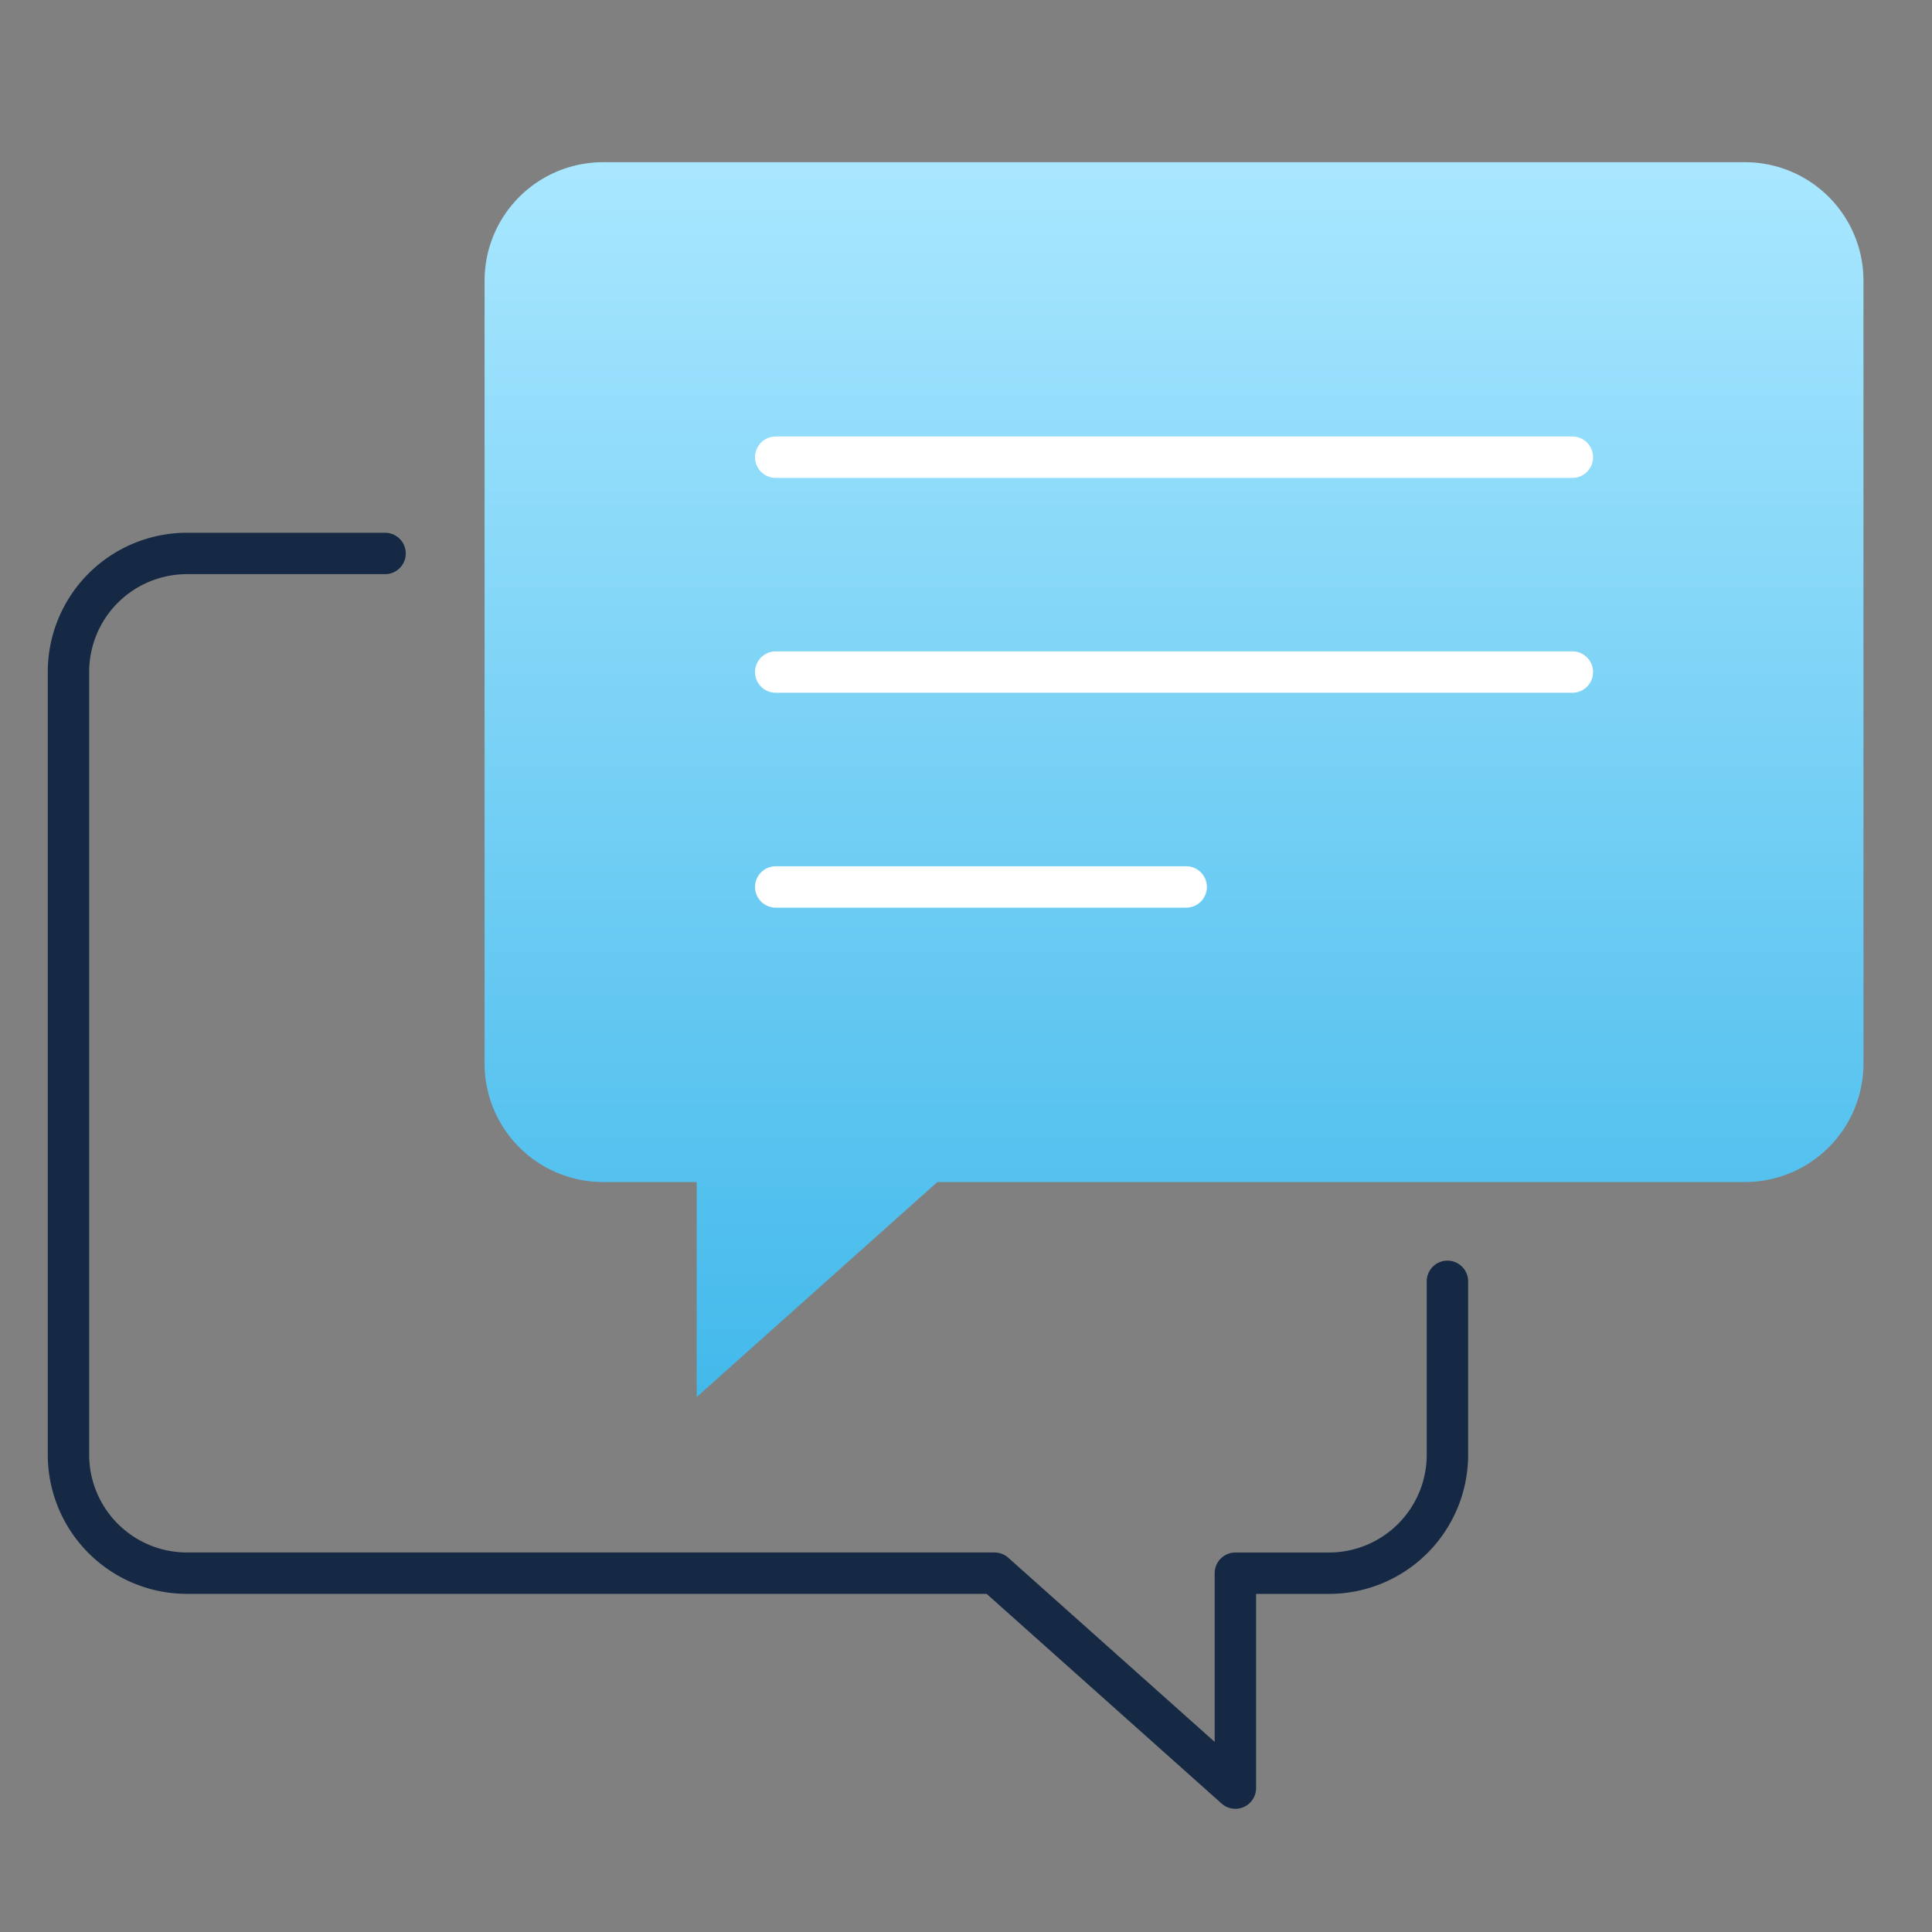
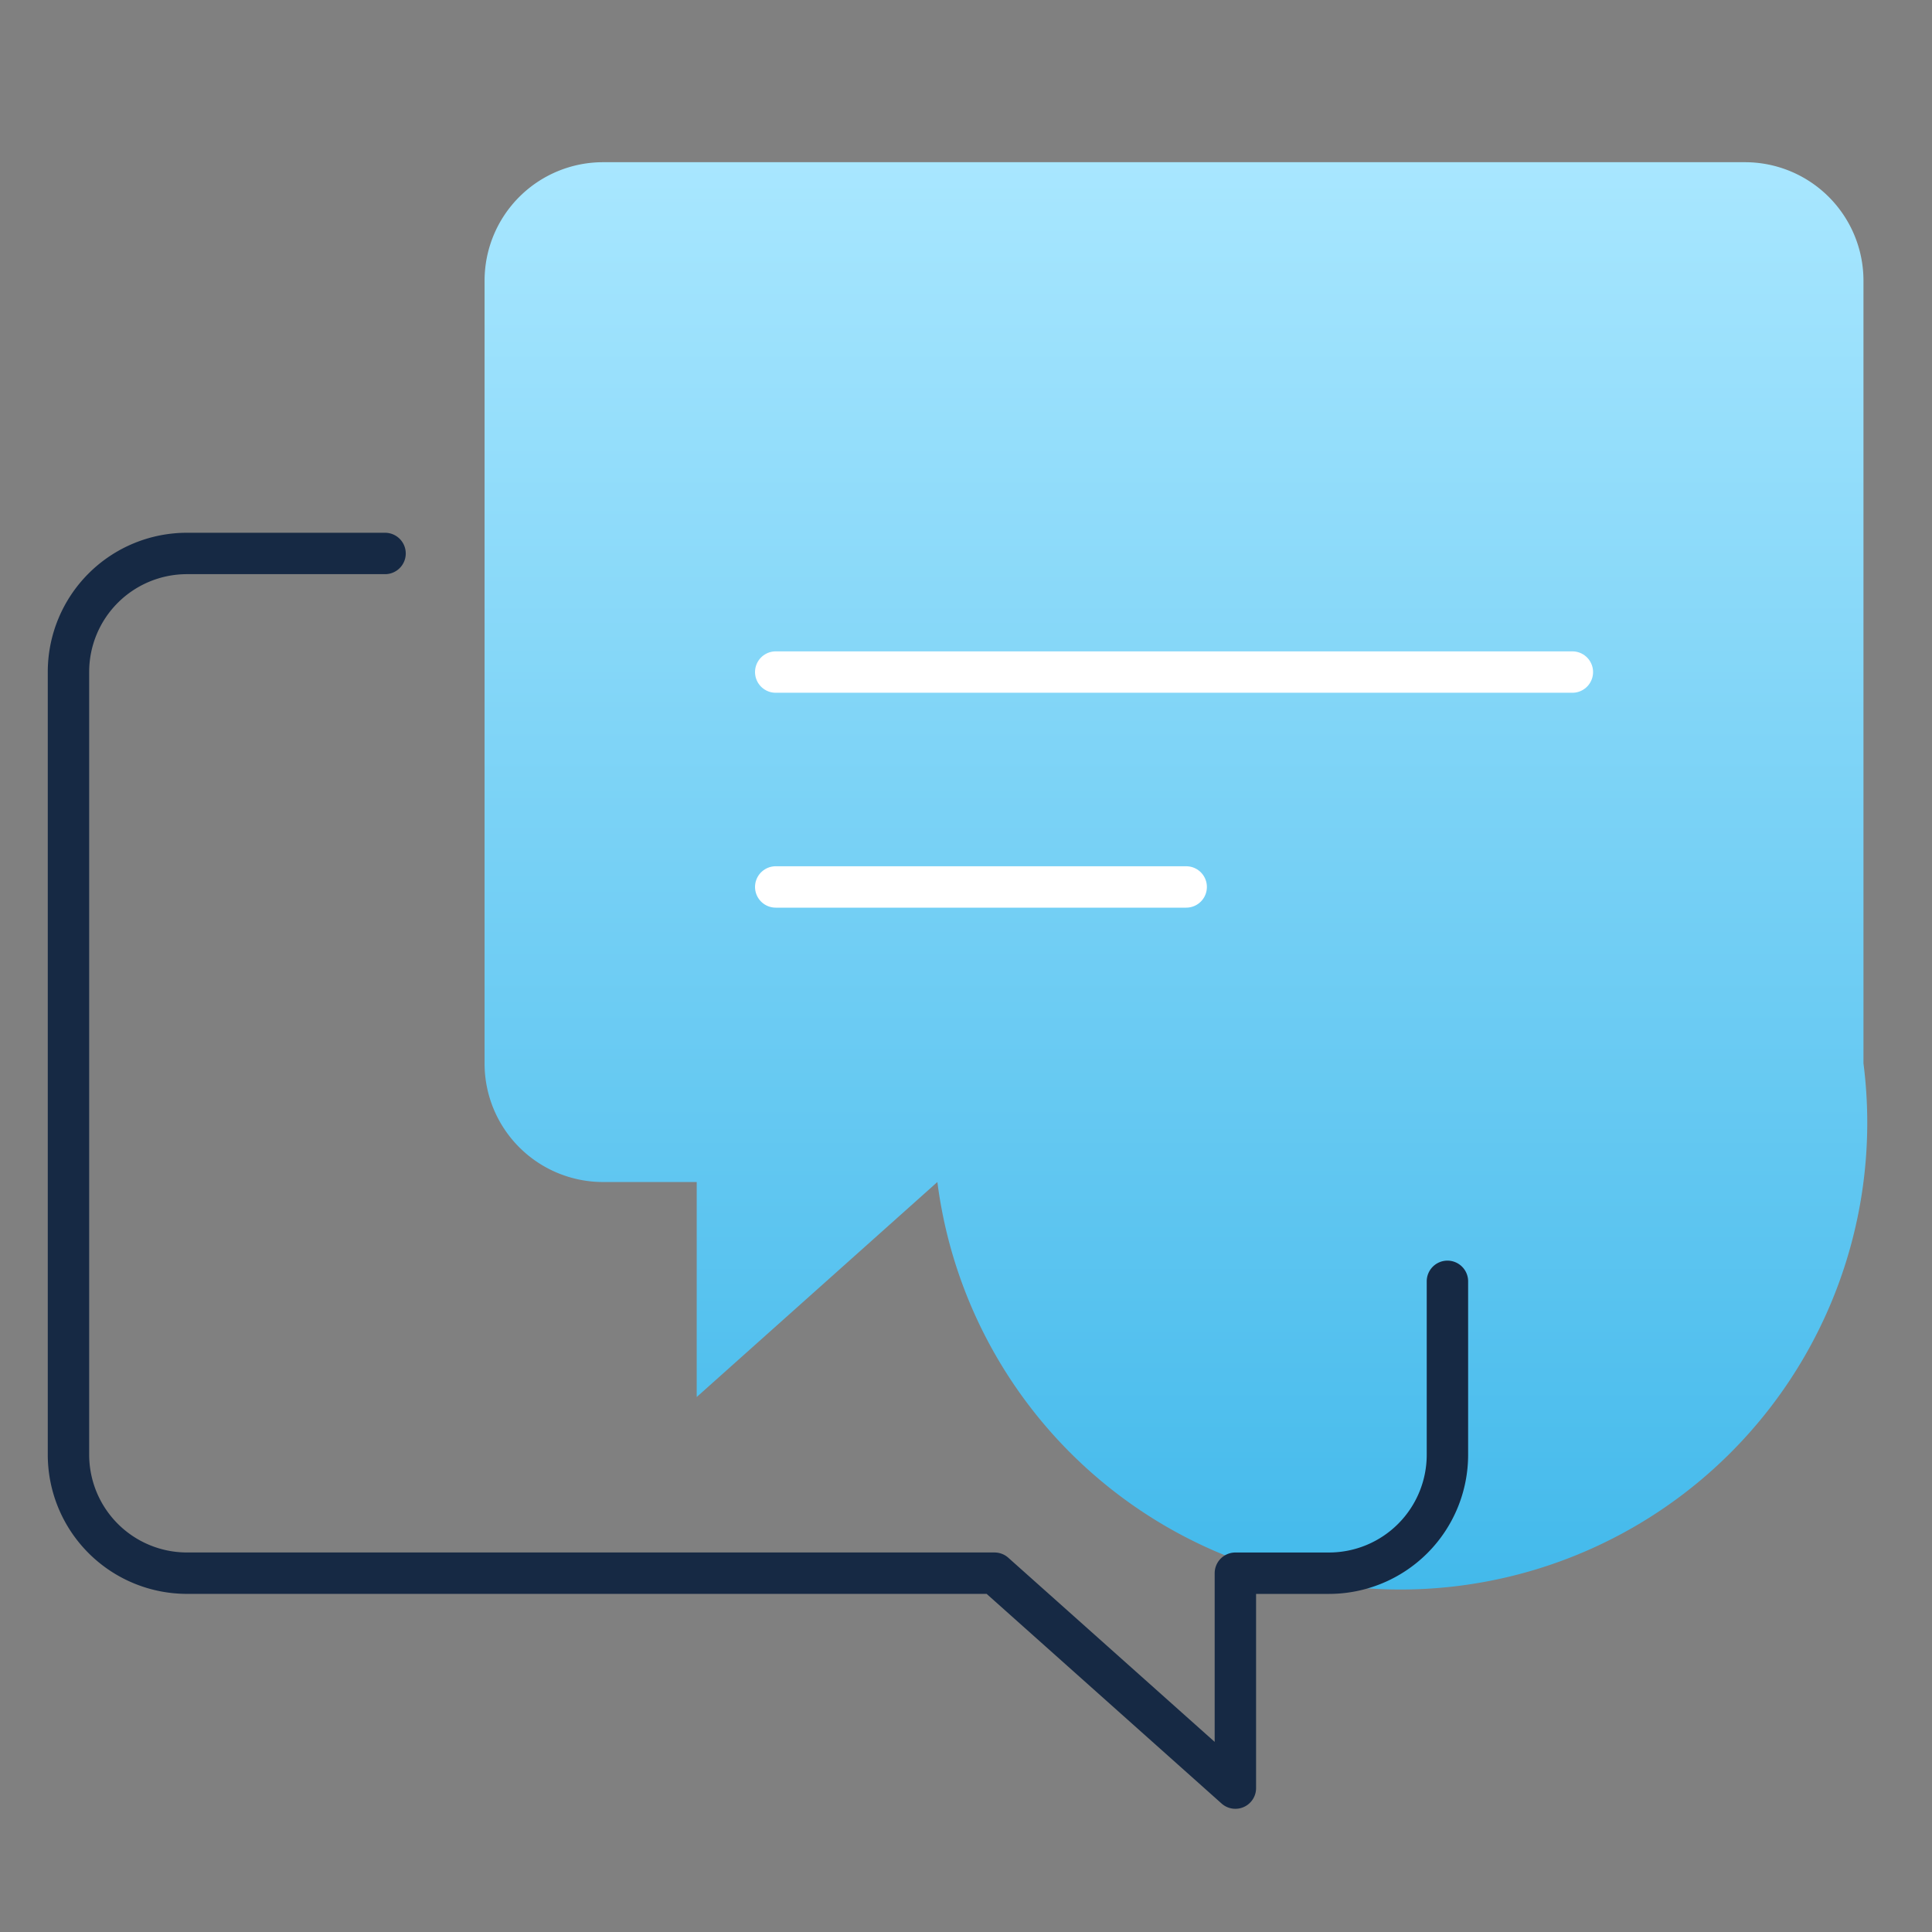
<svg xmlns="http://www.w3.org/2000/svg" width="70" height="70" viewBox="0 0 70 70">
  <rect x="0" y="0" width="70" height="70" fill="#808080" stroke="none" />
  <defs>
    <clipPath id="clip-path">
      <rect id="Rectangle_13977" data-name="Rectangle 13977" width="70" height="70" transform="translate(462 5822)" fill="none" stroke="#707070" stroke-width="1" />
    </clipPath>
    <linearGradient id="linear-gradient" x1="0.5" x2="0.5" y2="1" gradientUnits="objectBoundingBox">
      <stop offset="0" stop-color="#a9e7ff" />
      <stop offset="1" stop-color="#42b9eb" />
    </linearGradient>
    <clipPath id="clip-path-2">
      <rect id="Rectangle_13839" data-name="Rectangle 13839" width="66.717" height="60.59" fill="none" />
    </clipPath>
  </defs>
  <g id="cion-imos-client" transform="translate(-462 -5822)" clip-path="url(#clip-path)">
    <g id="Group_24647" data-name="Group 24647" transform="translate(463.642 5827.036)">
-       <path id="Path_118869" data-name="Path 118869" d="M59.861.75H18.487a4.293,4.293,0,0,0-4.293,4.293V33.4A4.294,4.294,0,0,0,18.487,37.7H21.88v7.79L30.6,37.7H59.861A4.294,4.294,0,0,0,64.154,33.4V5.043A4.293,4.293,0,0,0,59.861.75Z" transform="translate(1.721 0.091)" fill="url(#linear-gradient)" />
+       <path id="Path_118869" data-name="Path 118869" d="M59.861.75H18.487a4.293,4.293,0,0,0-4.293,4.293V33.4A4.294,4.294,0,0,0,18.487,37.7H21.88v7.79L30.6,37.7A4.294,4.294,0,0,0,64.154,33.4V5.043A4.293,4.293,0,0,0,59.861.75Z" transform="translate(1.721 0.091)" fill="url(#linear-gradient)" />
      <g id="Group_24429" data-name="Group 24429" transform="translate(0 0)">
        <g id="Mask_Group_24428" data-name="Mask Group 24428" clip-path="url(#clip-path-2)">
          <path id="Path_118868" data-name="Path 118868" d="M50.71,39.765V46.04a4.292,4.292,0,0,1-4.29,4.3H43.027v7.786L34.3,50.339H5.048a4.294,4.294,0,0,1-4.3-4.3V17.683a4.292,4.292,0,0,1,4.3-4.29h7.17" transform="translate(0.091 1.624)" fill="none" stroke="#162944" stroke-linecap="round" stroke-linejoin="round" stroke-width="1.5" />
        </g>
      </g>
-       <line id="Line_1922" data-name="Line 1922" x2="28.864" transform="translate(26.464 11.529)" fill="none" stroke="#fff" stroke-linecap="round" stroke-linejoin="round" stroke-width="1.5" />
      <line id="Line_1923" data-name="Line 1923" x2="28.864" transform="translate(26.464 19.314)" fill="none" stroke="#fff" stroke-linecap="round" stroke-linejoin="round" stroke-width="1.5" />
      <line id="Line_1924" data-name="Line 1924" x2="14.872" transform="translate(26.464 27.1)" fill="none" stroke="#fff" stroke-linecap="round" stroke-linejoin="round" stroke-width="1.5" />
    </g>
  </g>
</svg>